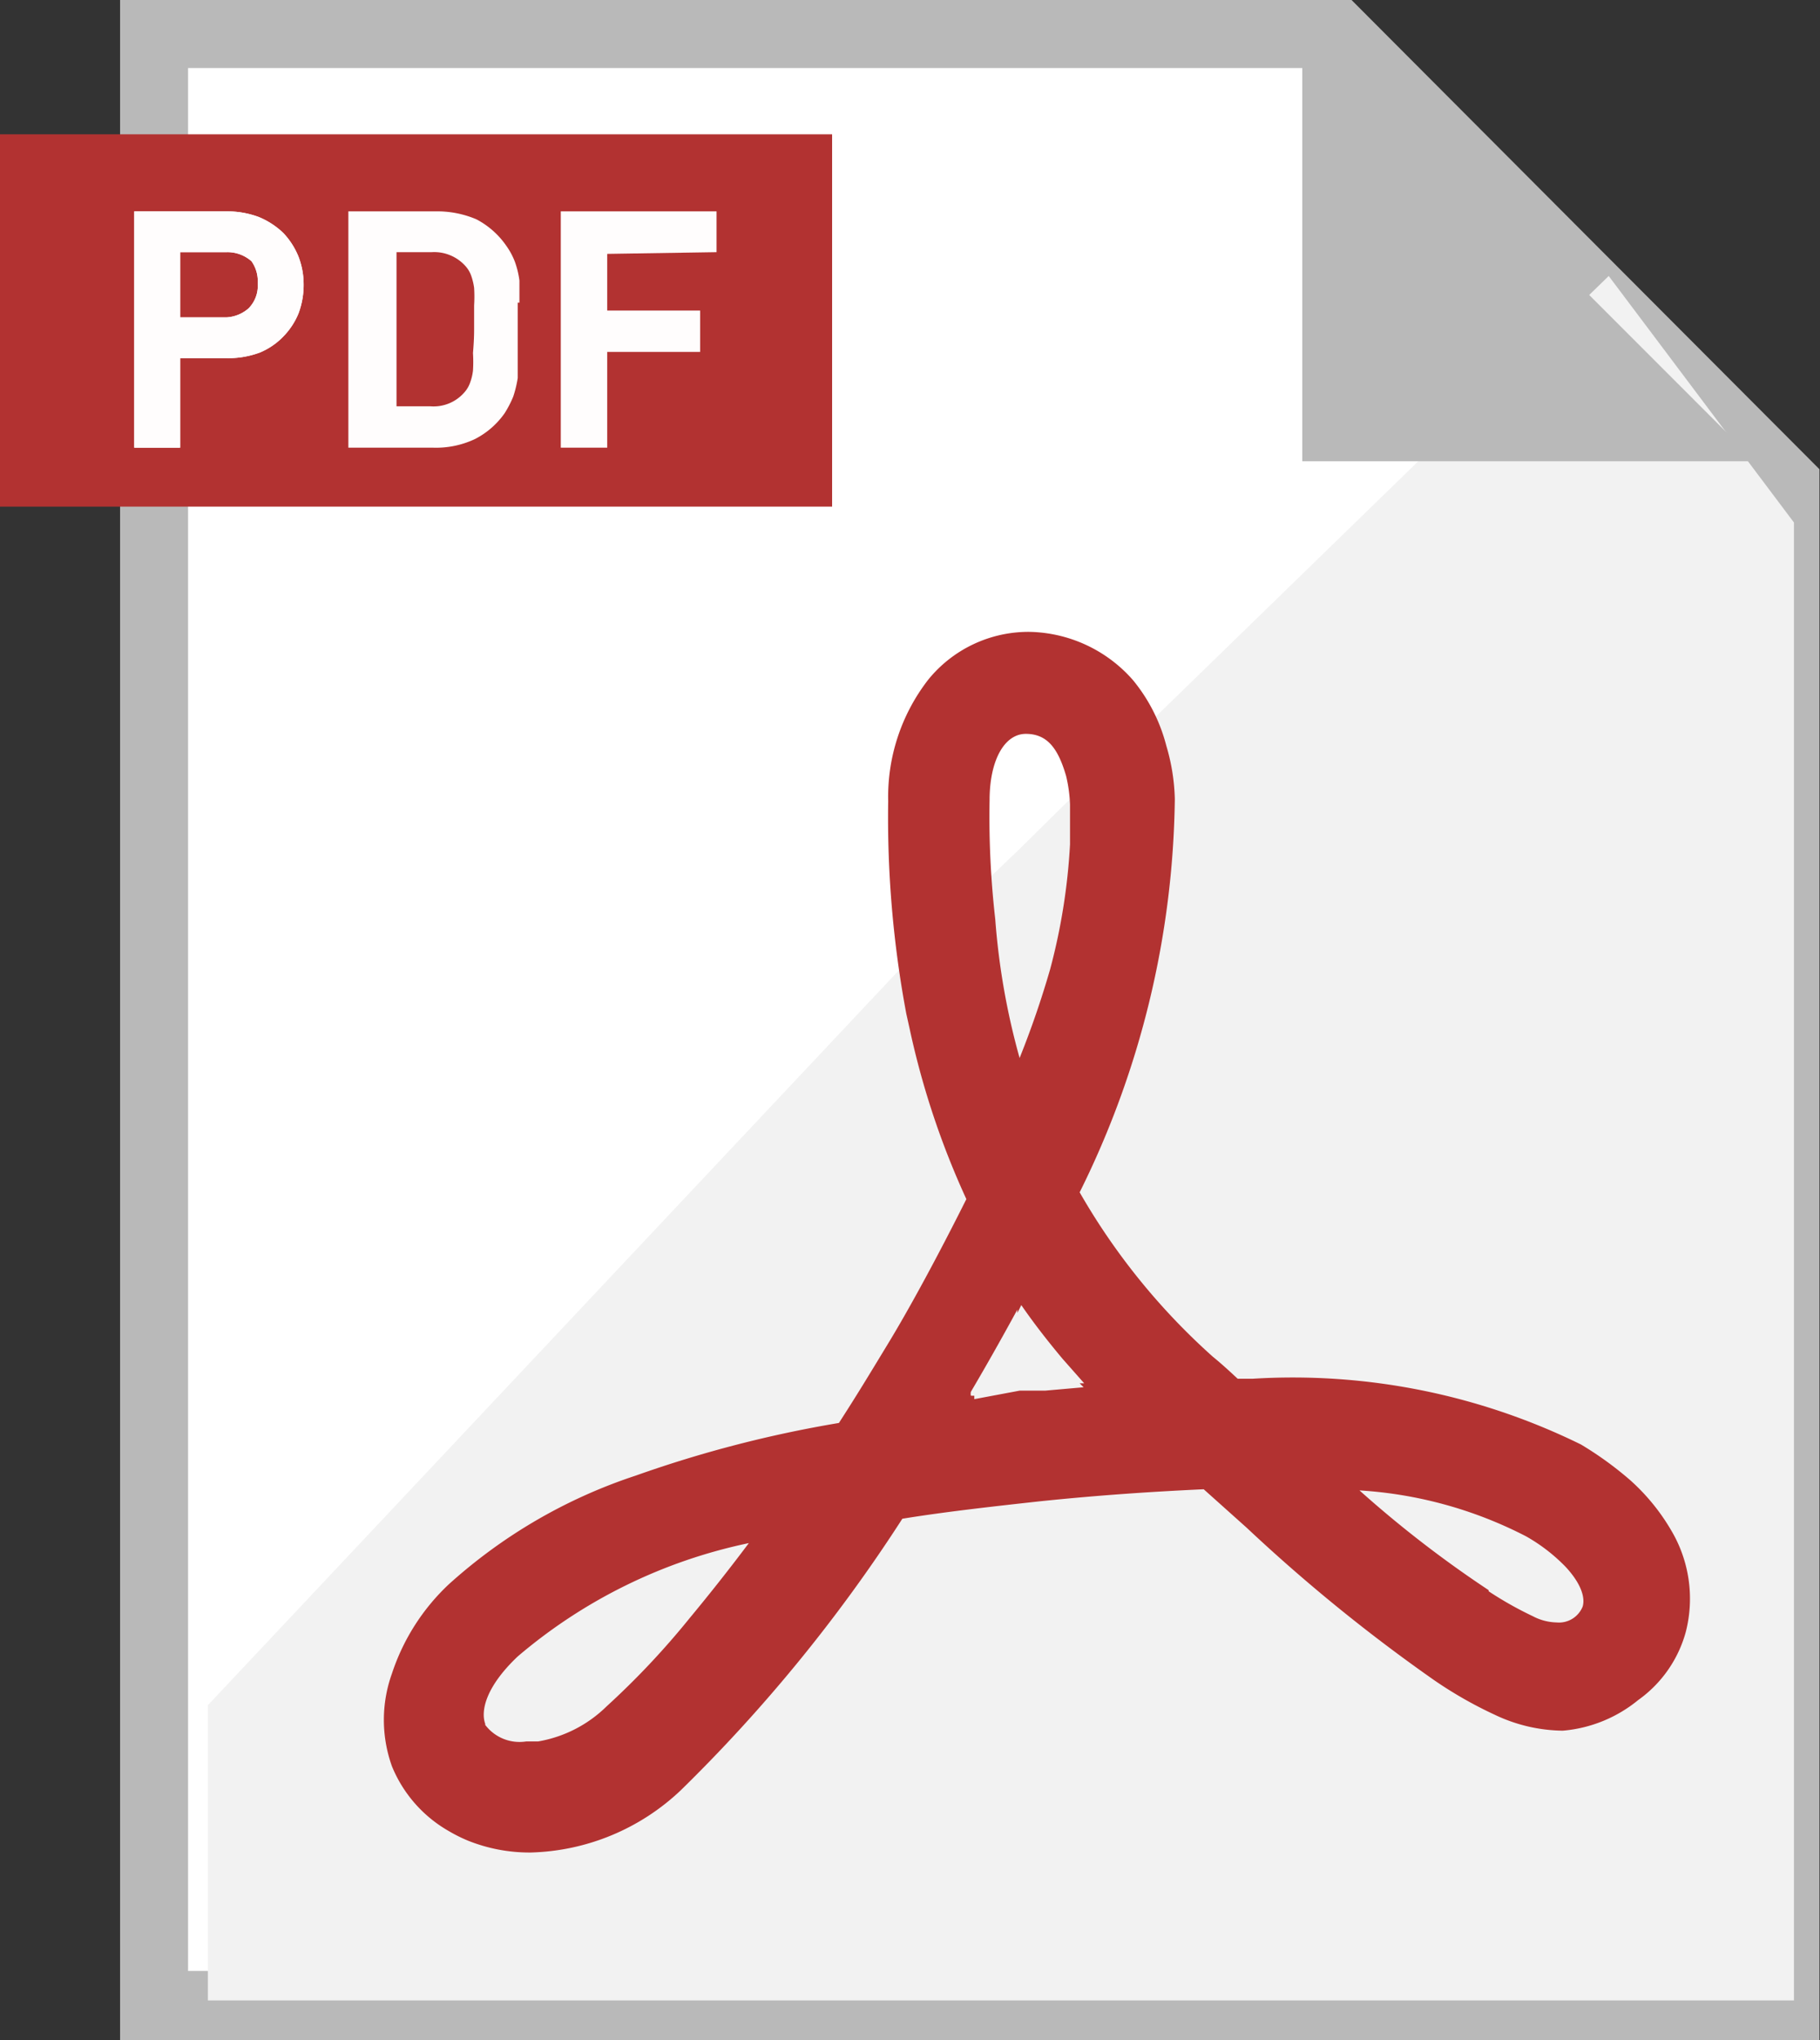
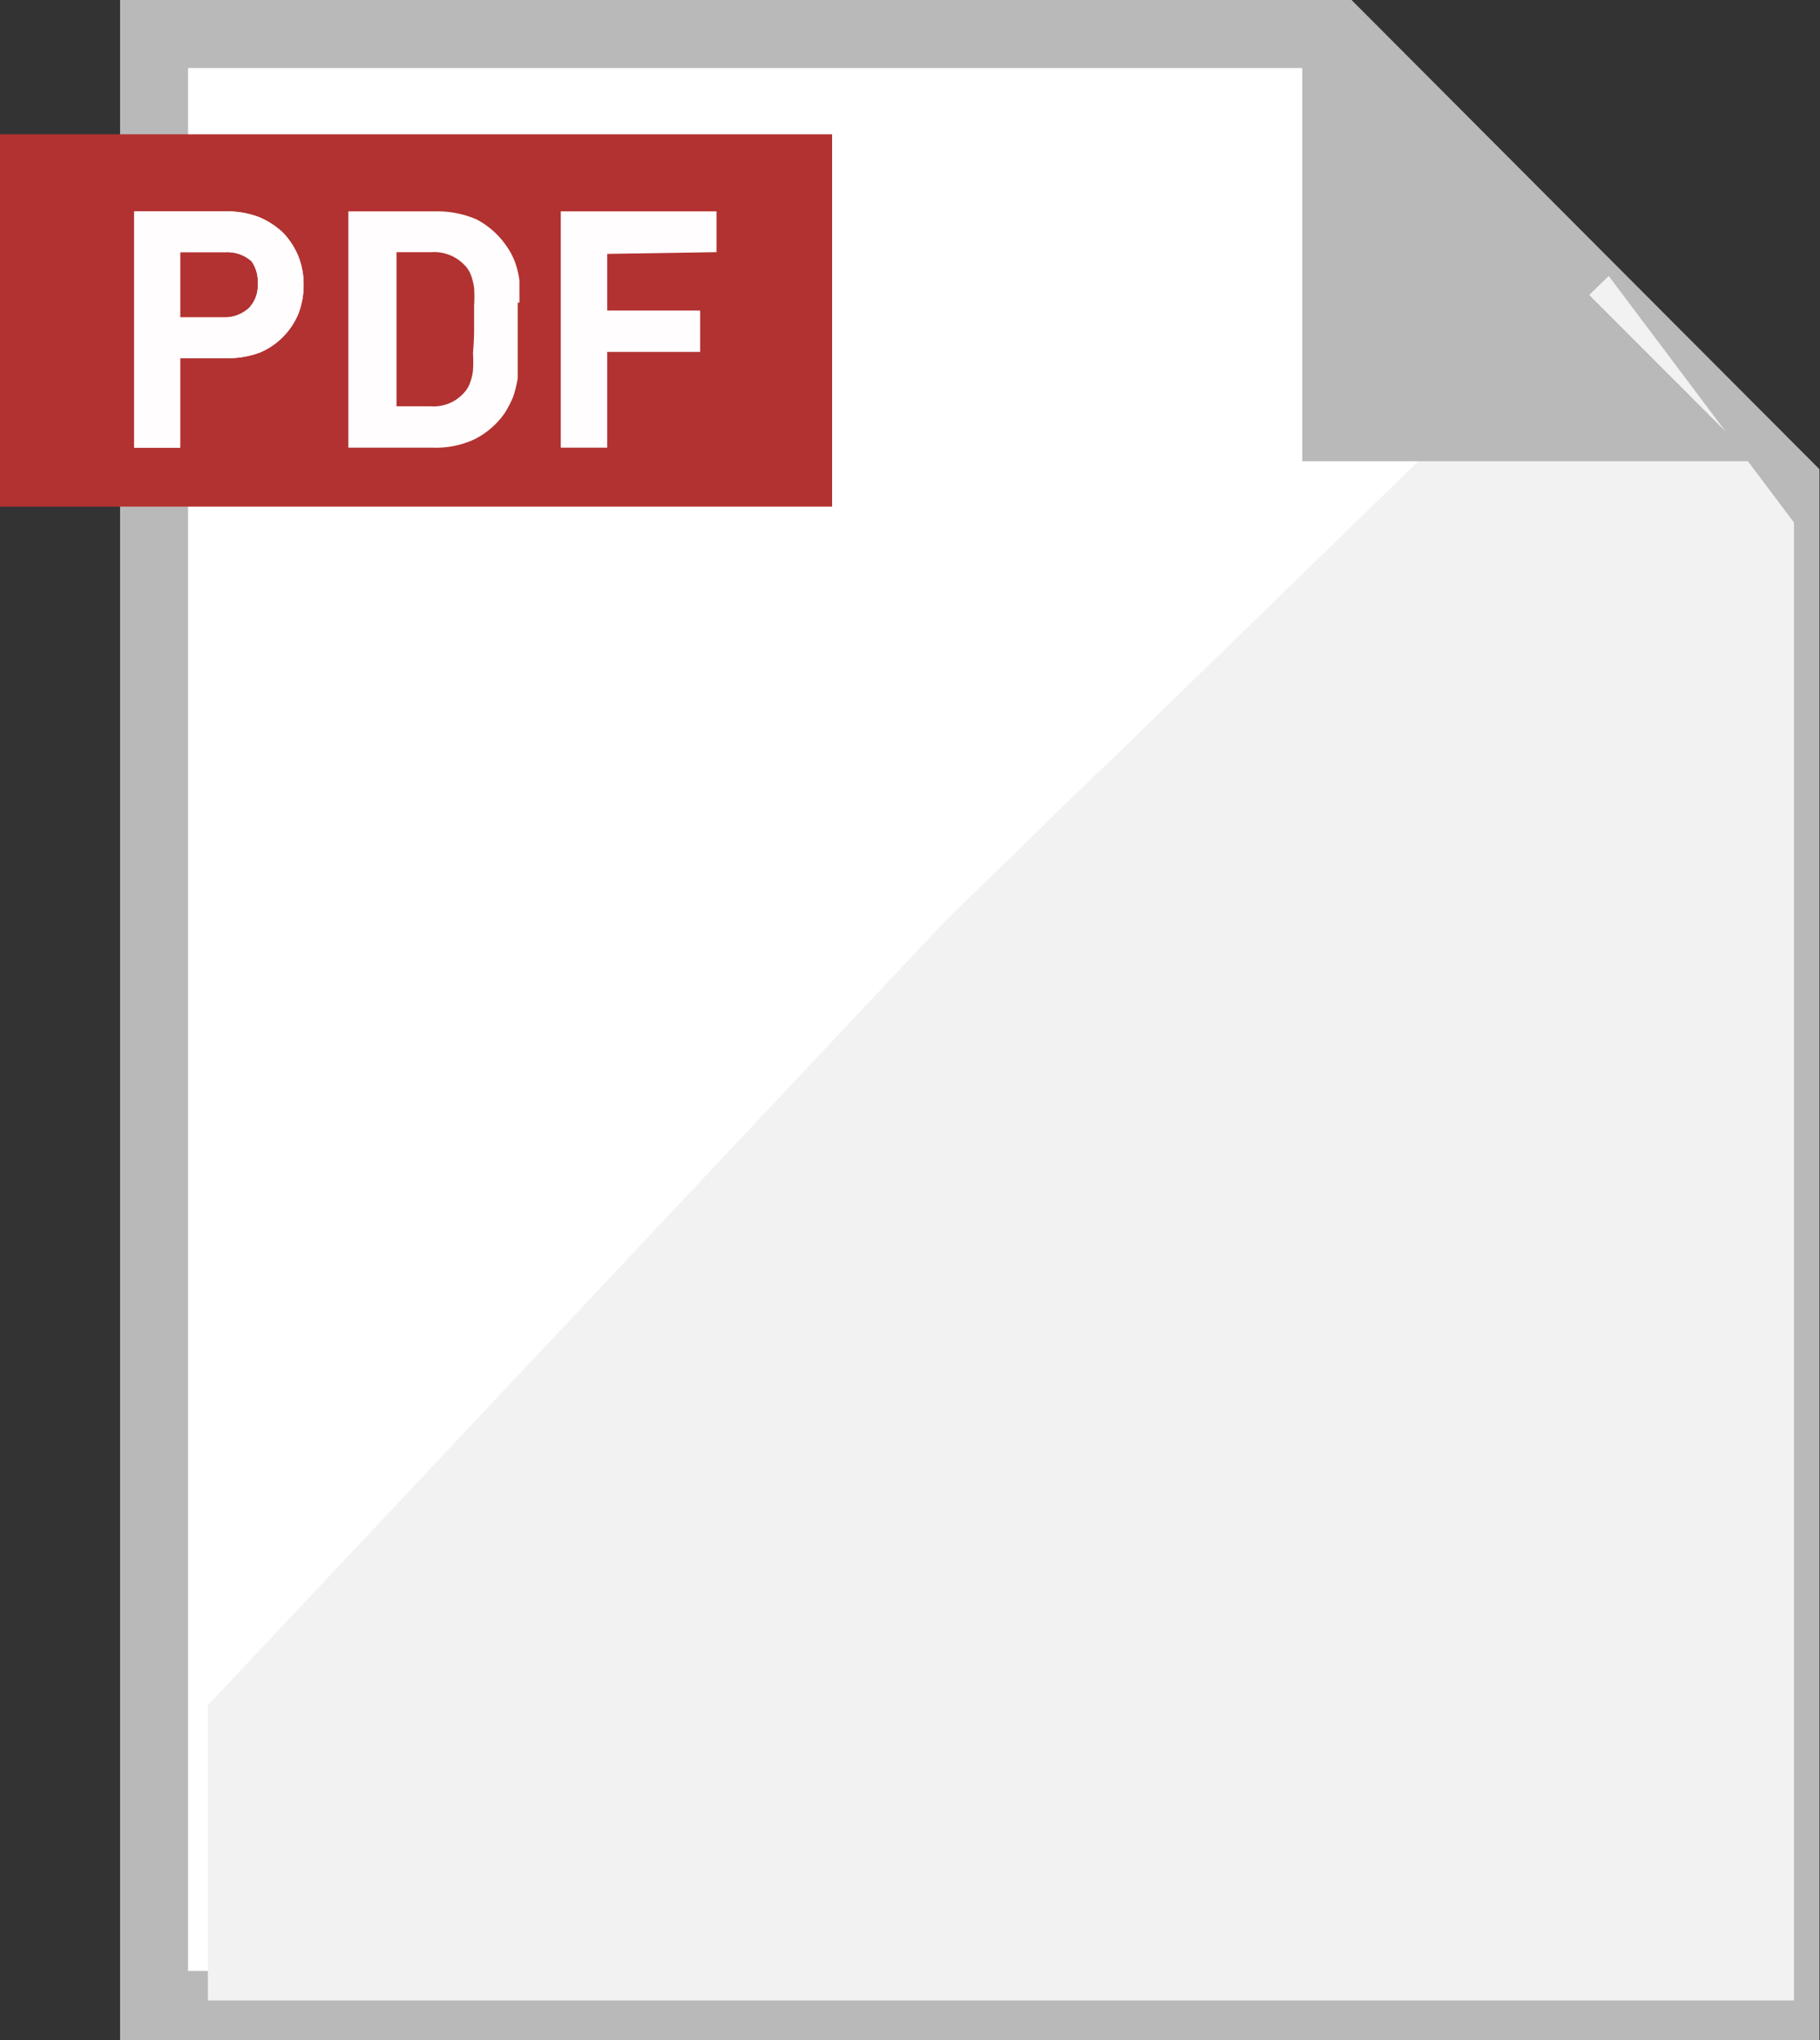
<svg xmlns="http://www.w3.org/2000/svg" width="32.13" height="36" viewBox="0 0 32.13 36">
  <rect x="0" y="0" width="32.13" height="36" fill="#333333" stroke="none" />
  <defs>
    <style>.cls-1{fill:#fff;}.cls-2{fill:#b9b9b9;}.cls-3{fill:#b23231;}.cls-4{fill:#fffdfd;}.cls-5{fill:#f2f2f2;}</style>
  </defs>
  <title>アセット 1</title>
  <g id="レイヤー_2" data-name="レイヤー 2">
    <g id="contents">
      <polygon class="cls-1" points="2.73 35.4 2.73 0.6 23.61 0.6 31.52 8.53 31.52 35.4 2.73 35.4" />
      <path class="cls-2" d="M23.36,1.2l3.5,3.51,4.07,4.07v26H3.32V1.2h20m.5-1.2H2.12V36h30V8.28L27.71,3.86,23.86,0Z" />
      <rect class="cls-3" y="2.37" width="14.69" height="6.57" />
      <path class="cls-4" d="M5.27,4.53A1.32,1.32,0,0,0,5,4.11a1.39,1.39,0,0,0-.43-.28A1.59,1.59,0,0,0,4,3.73H2.37V7.9h.81V6.32H4a1.59,1.59,0,0,0,.59-.1A1.23,1.23,0,0,0,5,5.94a1.27,1.27,0,0,0,.27-.41A1.43,1.43,0,0,0,5.36,5,1.35,1.35,0,0,0,5.27,4.53Zm-.88.91A.64.64,0,0,1,4,5.6H3.18V4.45H4a.64.64,0,0,1,.44.16A.61.61,0,0,1,4.55,5,.57.57,0,0,1,4.39,5.44Z" />
      <path class="cls-4" d="M9.17,5.34c0-.14,0-.27,0-.39a1.59,1.59,0,0,0-.08-.33,1.25,1.25,0,0,0-.15-.28,1.47,1.47,0,0,0-.53-.47,1.76,1.76,0,0,0-.73-.14H6.15V7.9h1.5a1.61,1.61,0,0,0,.73-.15,1.44,1.44,0,0,0,.53-.46A1.91,1.91,0,0,0,9.06,7a2,2,0,0,0,.08-.33c0-.12,0-.25,0-.4V5.34Zm-.82.89a2.54,2.54,0,0,1,0,.31.93.93,0,0,1-.05.21.51.51,0,0,1-.09.16.72.72,0,0,1-.61.26H7V4.45h.62a.74.74,0,0,1,.61.26.51.51,0,0,1,.09.16,1.08,1.08,0,0,1,.05.21,2.54,2.54,0,0,1,0,.31c0,.11,0,.26,0,.42S8.36,6.11,8.35,6.23Z" />
      <path class="cls-4" d="M12.65,4.45V3.73H9.9V7.9h.82V6.21h1.64V5.48H10.72v-1Z" />
      <path class="cls-4" d="M5.27,4.53A1.32,1.32,0,0,0,5,4.11a1.39,1.39,0,0,0-.43-.28A1.59,1.59,0,0,0,4,3.73H2.37V7.9h.81V6.32H4a1.59,1.59,0,0,0,.59-.1A1.23,1.23,0,0,0,5,5.94a1.27,1.27,0,0,0,.27-.41A1.43,1.43,0,0,0,5.36,5,1.35,1.35,0,0,0,5.27,4.53Zm-.88.91A.64.64,0,0,1,4,5.6H3.18V4.45H4a.64.64,0,0,1,.44.16A.61.61,0,0,1,4.55,5,.57.57,0,0,1,4.39,5.44Z" />
      <polygon class="cls-5" points="31.67 9.22 31.67 35.3 3.67 35.3 3.67 30.09 16.68 16.26 17.52 15.44 17.99 14.99 18.76 14.23 19.69 13.34 28.4 4.87 31.67 9.22" />
      <polygon class="cls-2" points="30.99 8.14 22.99 8.14 22.99 0.14 30.99 8.14" />
-       <path class="cls-3" d="M29.5,27a3.66,3.66,0,0,0-.72-.88,6.1,6.1,0,0,0-.87-.63,11.53,11.53,0,0,0-5.8-1.16h-.26c-.14-.13-.28-.26-.44-.39a11.66,11.66,0,0,1-2.35-2.9,16,16,0,0,0,1.68-6.94,3.56,3.56,0,0,0-.15-.94A3,3,0,0,0,20,12h0a2.49,2.49,0,0,0-1.83-.85,2.28,2.28,0,0,0-1.78.84,3.37,3.37,0,0,0-.71,2.15,18.72,18.72,0,0,0,.32,3.75l.06.27a14.48,14.48,0,0,0,1,3c-.5,1-1,1.92-1.37,2.53s-.57.94-.88,1.42a21.17,21.17,0,0,0-3.59.93,9.22,9.22,0,0,0-3.3,1.92,3.78,3.78,0,0,0-1,1.57,2.42,2.42,0,0,0,0,1.64,2.33,2.33,0,0,0,1,1.14,2.69,2.69,0,0,0,.34.17,2.92,2.92,0,0,0,1.11.21,4,4,0,0,0,2.65-1.1,27.62,27.62,0,0,0,3.91-4.79c.74-.12,1.54-.21,2.45-.31,1.07-.11,2-.17,2.87-.21l.76.68a29.78,29.78,0,0,0,3.31,2.69h0a7.28,7.28,0,0,0,1.07.61,2.85,2.85,0,0,0,1.2.28A2.42,2.42,0,0,0,28.92,30a2.18,2.18,0,0,0,.84-1.2A2.36,2.36,0,0,0,29.5,27ZM17.57,16.22a15.9,15.9,0,0,1-.1-2.1c0-.7.26-1.17.64-1.17s.57.26.71.74a2.51,2.51,0,0,1,.07.51c0,.22,0,.46,0,.7a10.77,10.77,0,0,1-.35,2.2A16.42,16.42,0,0,1,18,18.67,12.51,12.51,0,0,1,17.57,16.22Zm-9,14.21c-.09-.23,0-.66.57-1.2a9.18,9.18,0,0,1,4.08-2c-.36.48-.71.92-1.05,1.33a14.1,14.1,0,0,1-1.46,1.55,2.27,2.27,0,0,1-1.21.62l-.21,0A.76.76,0,0,1,8.56,30.43Zm8.63-5.74,0-.06h-.06a.16.16,0,0,1,0-.07c.23-.39.51-.88.82-1.45l0,.06.07-.14c.22.32.47.64.73.95l.38.43h-.08l.07.07-.68.06-.45,0Zm9.08,3.37A19.86,19.86,0,0,1,24,26.3a7.39,7.39,0,0,1,2.94.81,3.09,3.09,0,0,1,.7.54c.26.28.35.53.3.7a.45.45,0,0,1-.46.28.94.94,0,0,1-.42-.11,6.3,6.3,0,0,1-.78-.44Z" />
    </g>
  </g>
</svg>